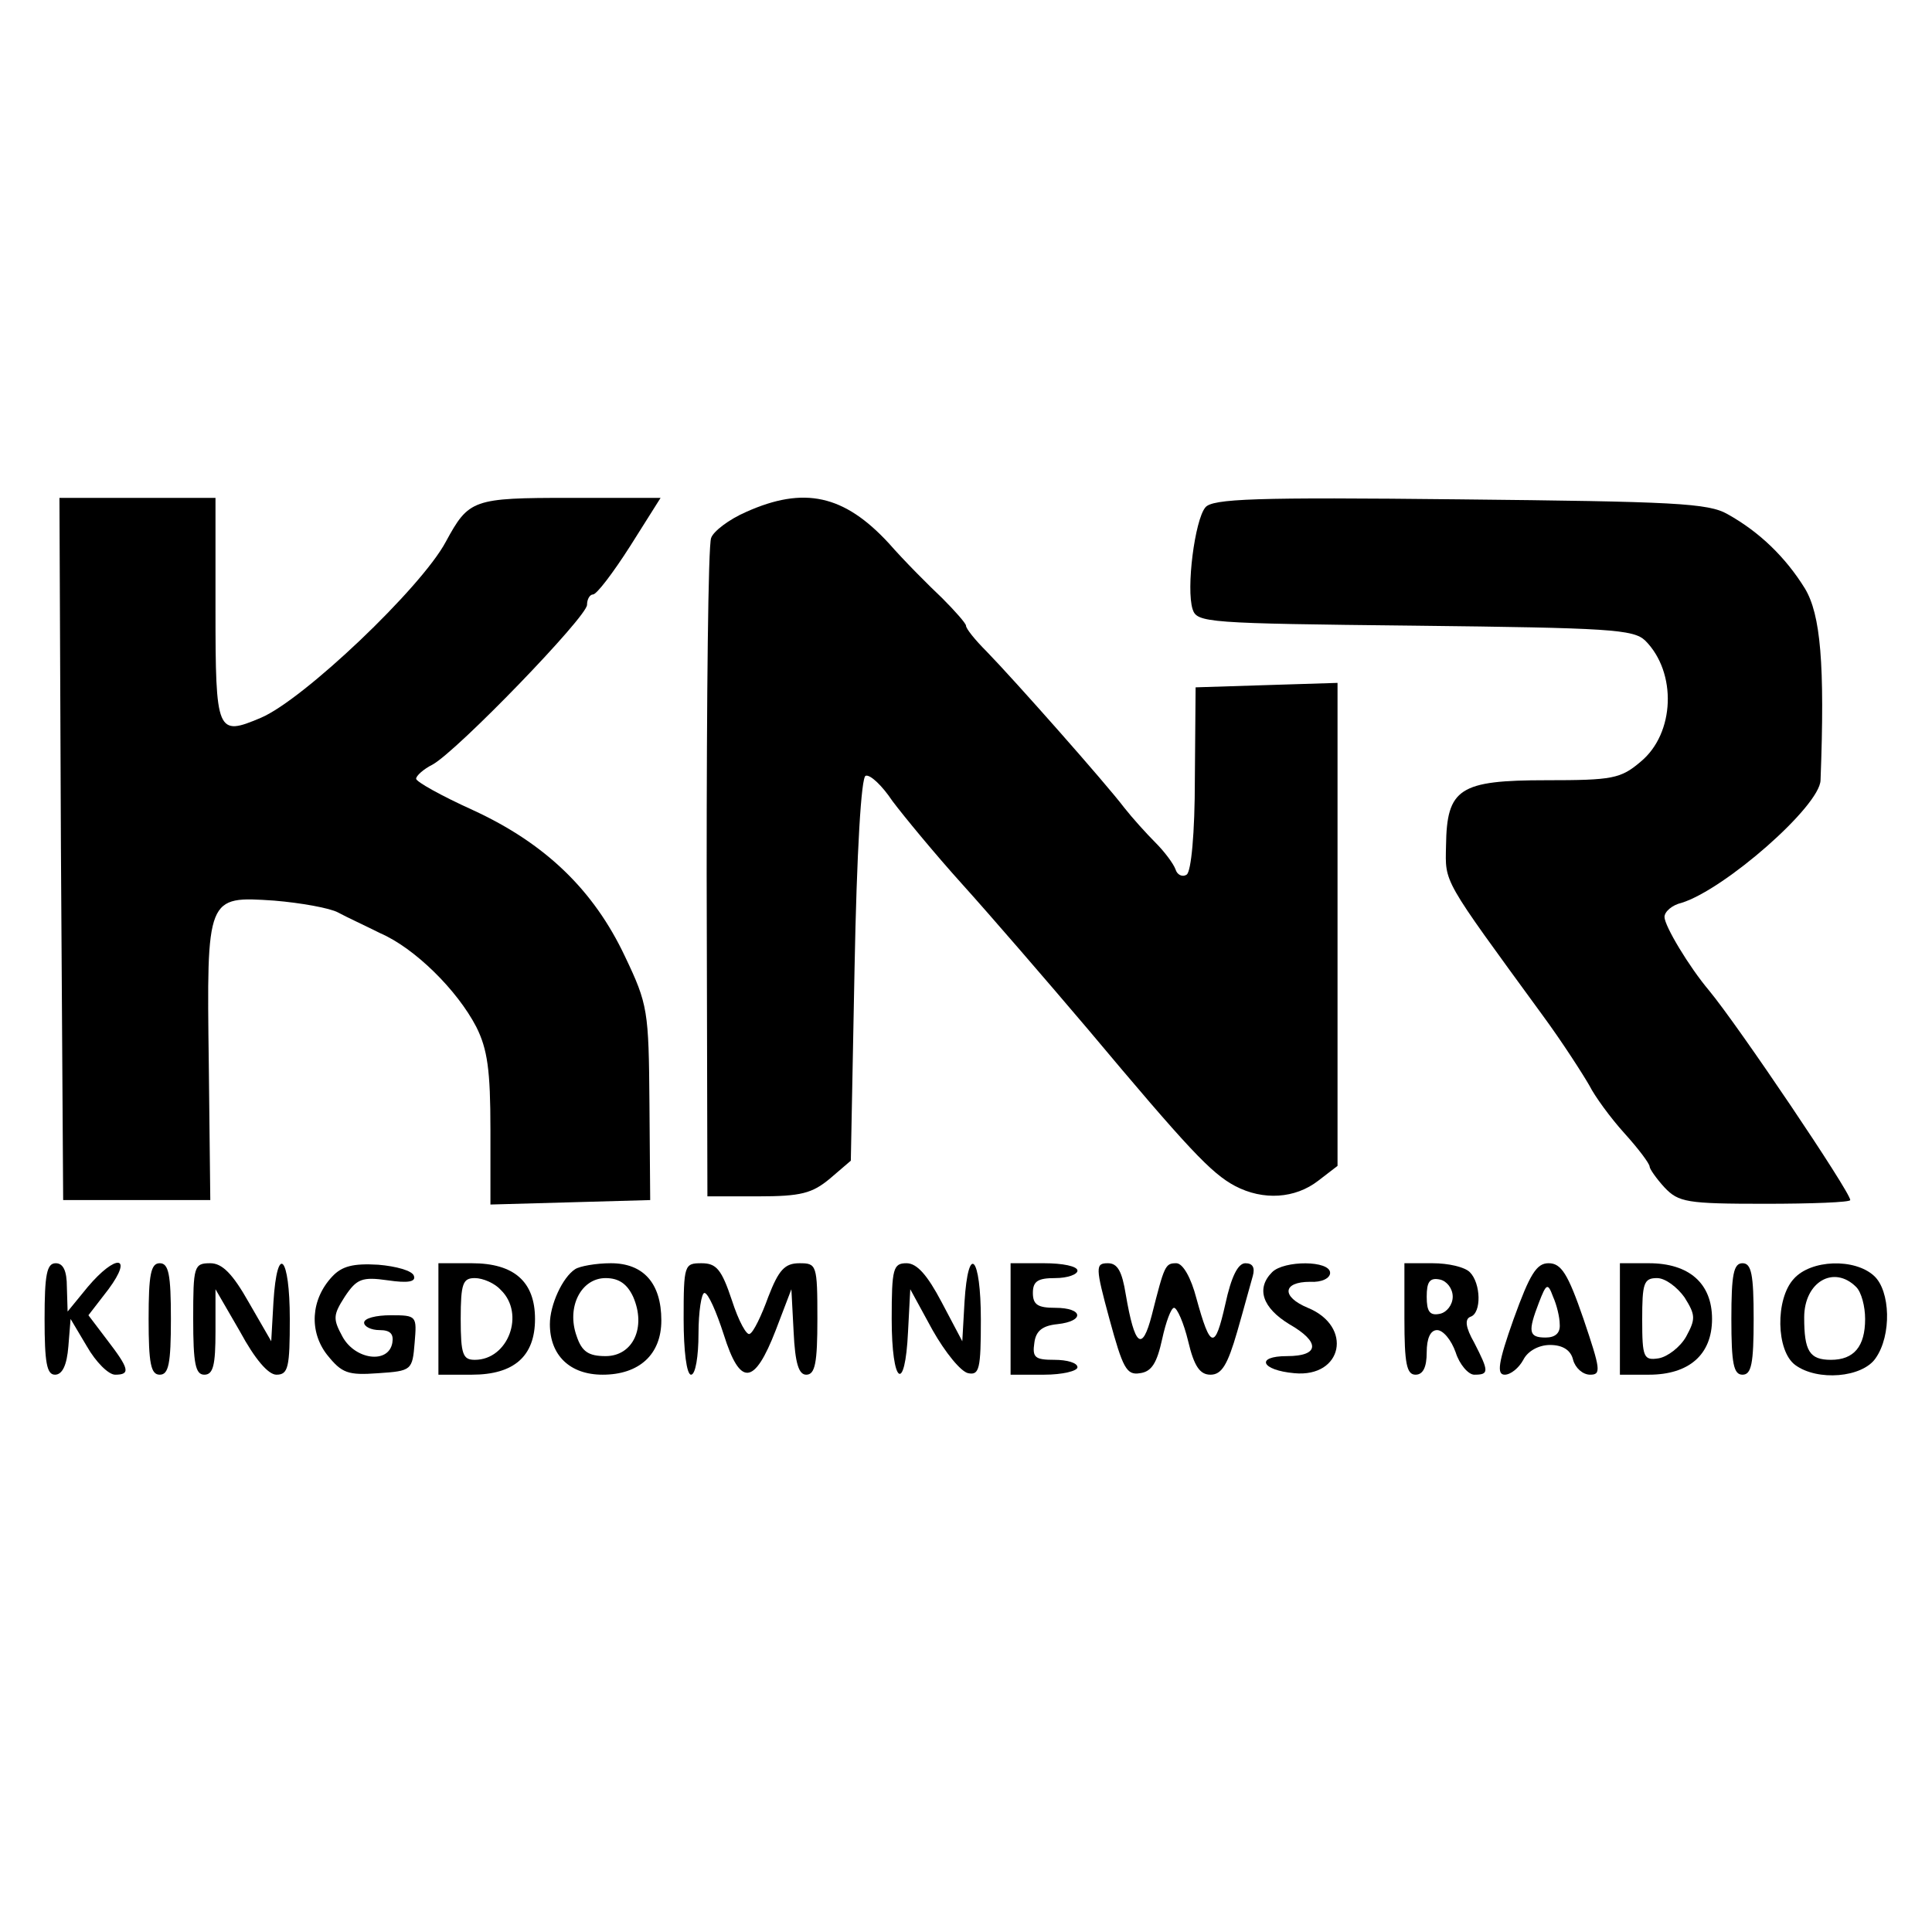
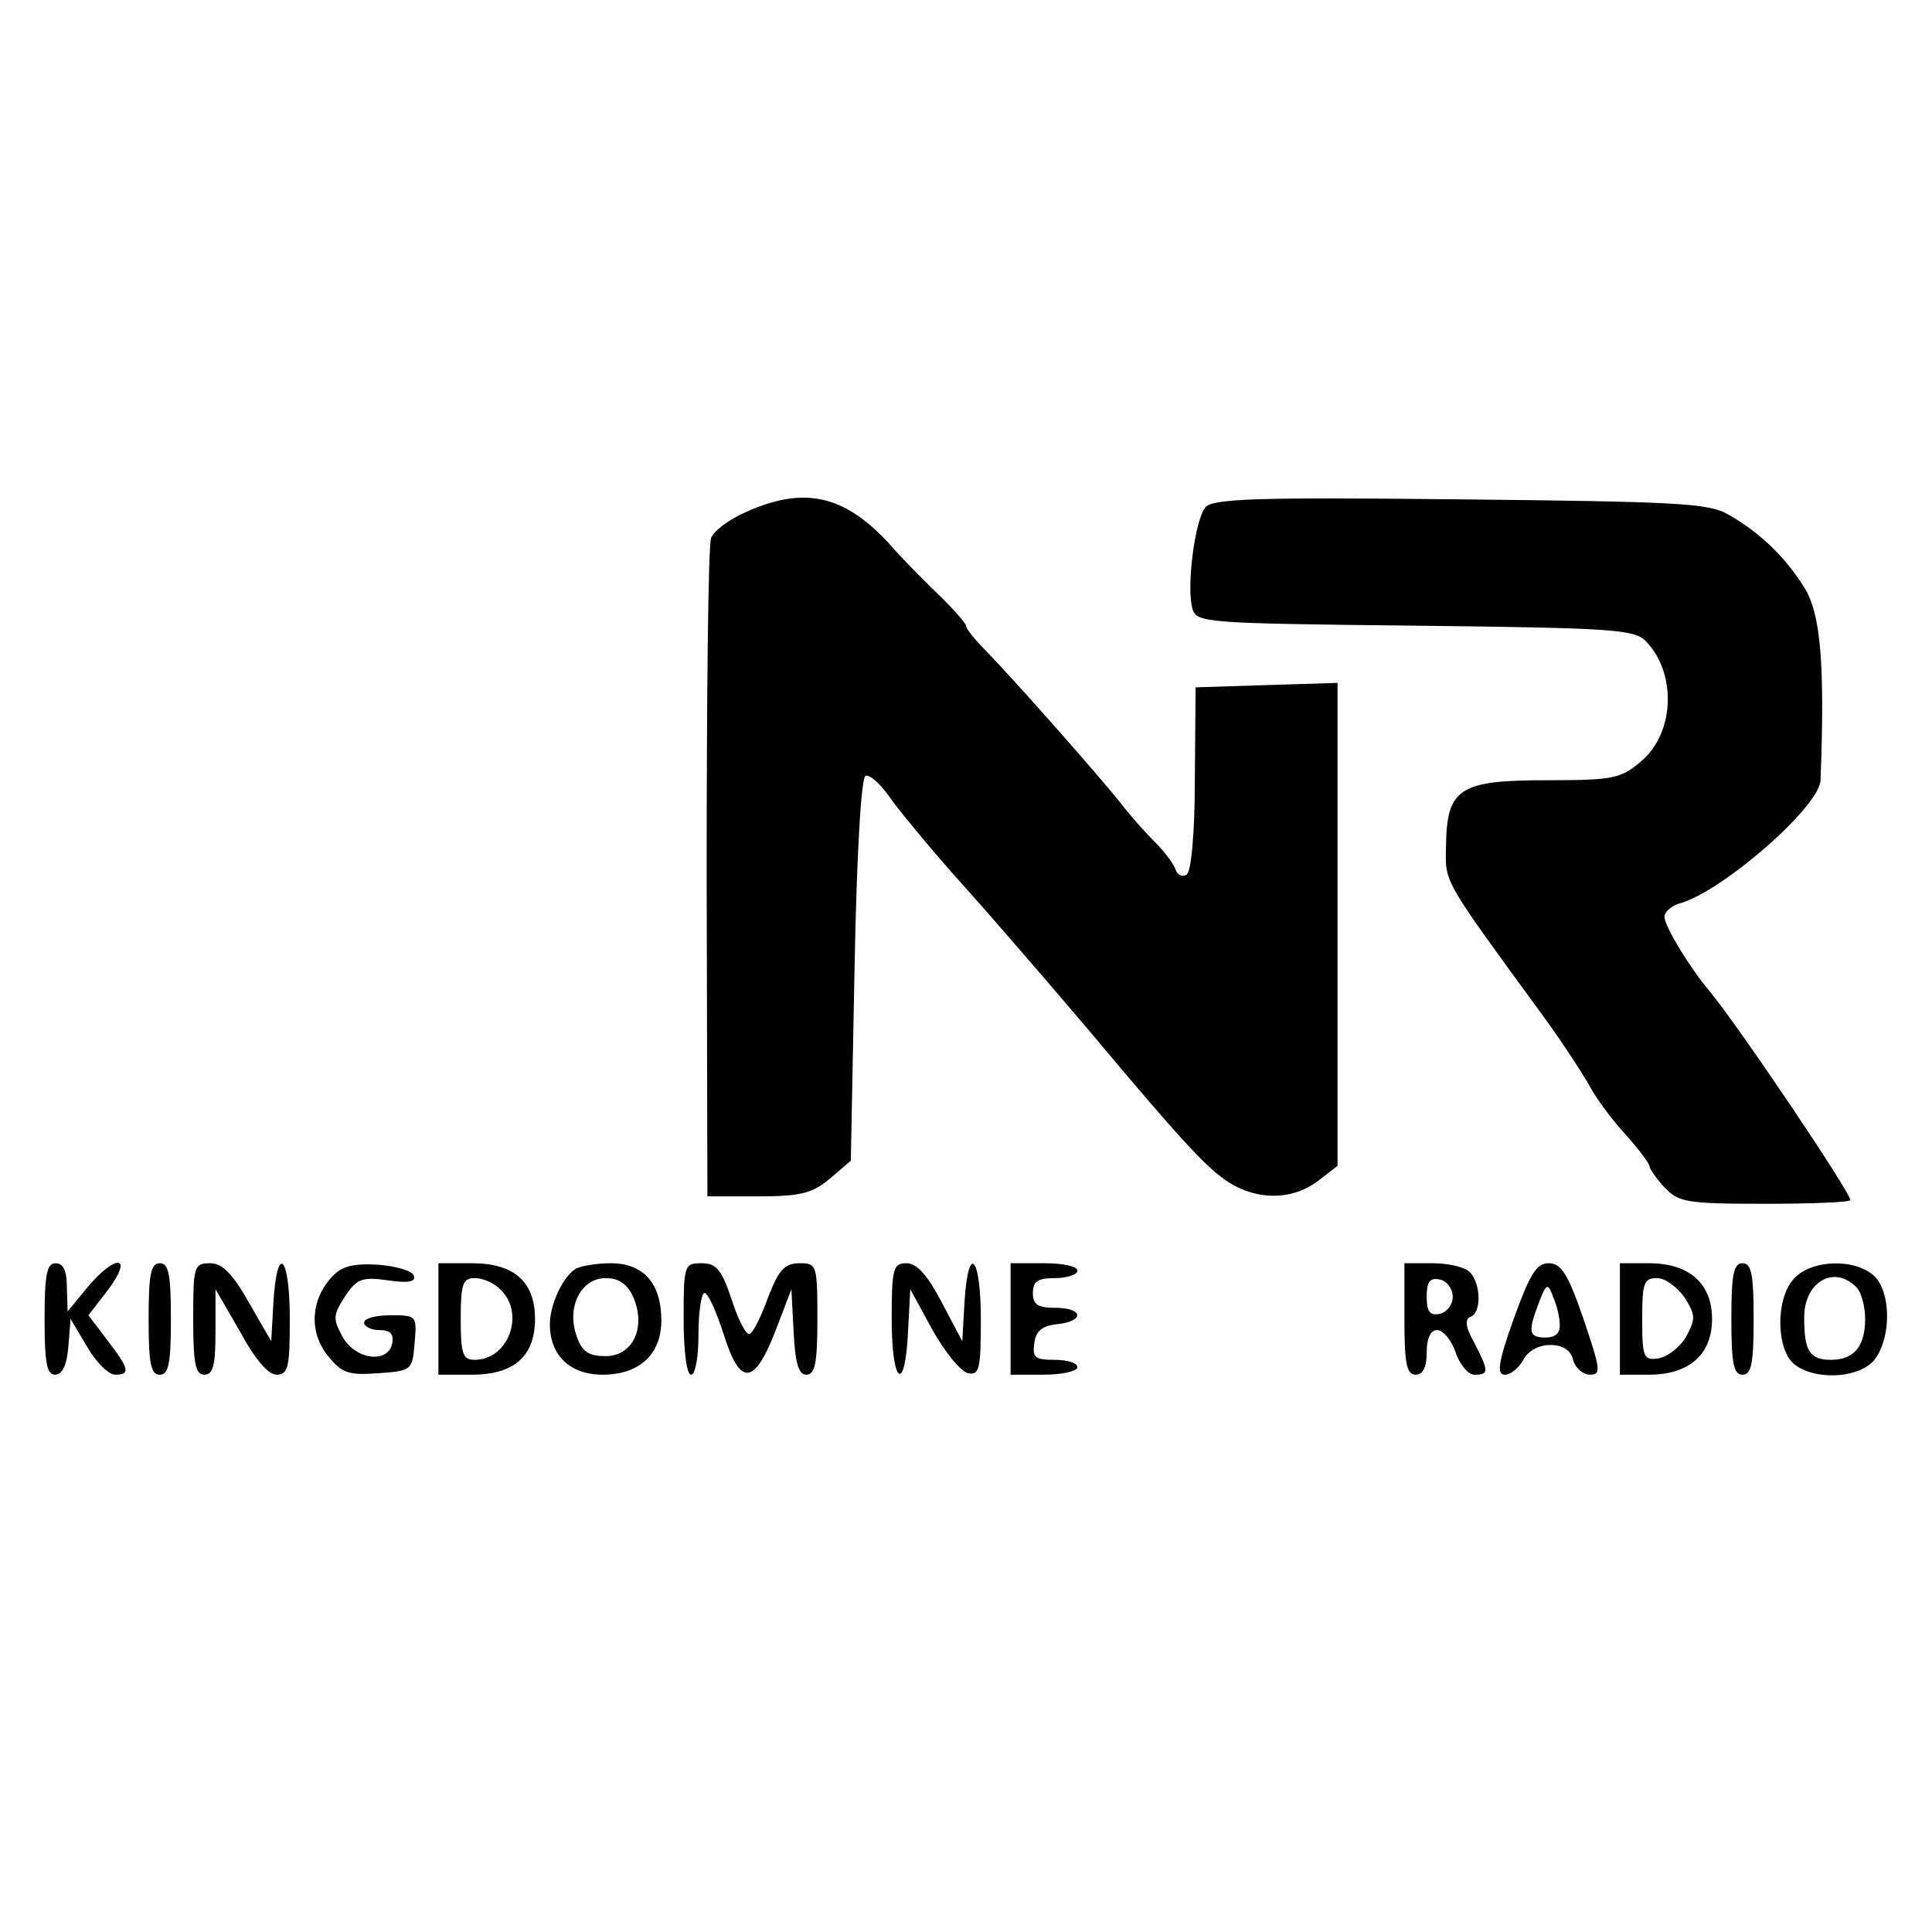
<svg xmlns="http://www.w3.org/2000/svg" version="1.0" width="260pt" height="260pt" viewBox="0 0 260 260" preserveAspectRatio="xMidYMid meet">
  <g transform="translate(0,260) scale(0.1,-0.1)" fill="#000000" stroke="none">
-     <path d="M82 1458 l3 -473 99 0 99 0 -2 182 c-3 228 -3 227 88 221 36 -3 75 -10 86 -16 11 -6 37 -18 57 -28 46 -20 103 -76 129 -126 15 -30 19 -58 19 -138 l0 -101 108 3 107 3 -1 130 c-1 125 -2 133 -33 198 -42 89 -107 152 -205 197 -42 19 -76 38 -76 42 0 4 10 13 22 19 33 18 208 199 208 215 0 8 4 14 8 14 5 0 27 29 50 65 l41 65 -122 0 c-131 0 -136 -2 -167 -59 -33 -62 -192 -213 -249 -237 -59 -25 -61 -21 -61 146 l0 150 -105 0 -105 0 2 -472z" />
    <path d="M1004 1911 c-23 -10 -44 -26 -47 -35 -4 -10 -6 -213 -6 -452 l1 -434 68 0 c58 0 73 4 97 24 l28 24 5 258 c3 158 9 259 15 260 6 2 22 -13 36 -34 15 -20 57 -71 94 -112 37 -41 113 -129 169 -195 135 -161 166 -194 198 -211 38 -20 81 -17 112 7 l26 20 0 325 0 325 -96 -3 -95 -3 -1 -123 c0 -74 -5 -125 -11 -129 -6 -4 -13 0 -15 7 -3 8 -15 24 -27 36 -12 12 -31 33 -42 47 -25 33 -148 172 -185 210 -16 16 -28 31 -28 35 0 3 -15 20 -32 37 -18 17 -51 50 -72 74 -60 65 -114 77 -192 42z" />
    <path d="M1622 1917 c-14 -17 -26 -109 -17 -137 6 -18 18 -19 299 -22 263 -3 294 -5 310 -20 43 -43 40 -125 -6 -163 -27 -23 -38 -25 -127 -25 -117 0 -134 -11 -135 -88 -1 -51 -6 -42 129 -227 28 -38 56 -82 64 -96 7 -14 28 -43 47 -64 19 -21 34 -41 34 -45 0 -3 9 -16 20 -28 19 -20 30 -22 135 -22 63 0 115 2 115 5 0 11 -151 235 -190 282 -27 32 -60 87 -60 99 0 7 10 16 23 19 58 18 186 130 187 165 6 157 0 223 -21 258 -26 42 -61 76 -104 100 -26 15 -72 17 -361 20 -274 3 -333 1 -342 -11z" />
    <path d="M60 825 c0 -59 3 -75 14 -75 10 0 16 13 18 38 l3 37 22 -37 c12 -21 29 -38 38 -38 21 0 19 8 -11 47 l-25 33 27 35 c34 46 10 48 -28 3 l-27 -33 -1 33 c0 22 -5 32 -15 32 -12 0 -15 -15 -15 -75z" />
    <path d="M200 825 c0 -60 3 -75 15 -75 12 0 15 15 15 75 0 60 -3 75 -15 75 -12 0 -15 -15 -15 -75z" />
    <path d="M260 825 c0 -60 3 -75 15 -75 12 0 15 13 15 58 l0 57 33 -57 c20 -37 38 -58 49 -58 16 0 18 10 18 75 0 85 -17 103 -22 23 l-3 -53 -30 52 c-22 39 -36 53 -52 53 -22 0 -23 -4 -23 -75z" />
    <path d="M447 882 c-29 -31 -31 -74 -7 -105 20 -25 28 -28 69 -25 45 3 46 4 49 41 3 36 3 37 -32 37 -20 0 -36 -4 -36 -10 0 -5 9 -10 21 -10 14 0 19 -5 17 -17 -5 -29 -50 -23 -67 8 -13 24 -13 29 3 54 16 24 23 27 58 22 27 -4 38 -2 35 6 -2 7 -24 13 -48 15 -34 2 -49 -2 -62 -16z" />
    <path d="M590 825 l0 -75 45 0 c57 0 85 25 85 75 0 50 -28 75 -85 75 l-45 0 0 -75z m84 39 c33 -32 10 -94 -35 -94 -16 0 -19 7 -19 55 0 48 3 55 19 55 11 0 27 -7 35 -16z" />
    <path d="M774 892 c-17 -11 -34 -48 -34 -74 0 -42 27 -68 71 -68 49 0 79 27 79 73 0 50 -24 77 -68 77 -20 0 -42 -4 -48 -8z m78 -37 c18 -41 0 -80 -37 -80 -23 0 -32 6 -39 27 -14 39 6 78 39 78 18 0 29 -8 37 -25z" />
    <path d="M920 825 c0 -43 4 -75 10 -75 6 0 10 25 10 55 0 30 4 55 8 55 5 0 16 -25 26 -56 22 -70 41 -69 70 6 l21 55 3 -57 c2 -43 7 -58 17 -58 12 0 15 16 15 75 0 73 -1 75 -24 75 -20 0 -28 -9 -42 -45 -9 -25 -20 -48 -25 -50 -4 -3 -15 17 -24 45 -14 42 -21 50 -41 50 -23 0 -24 -2 -24 -75z" />
    <path d="M1200 825 c0 -88 18 -102 22 -17 l3 57 30 -55 c17 -30 38 -56 48 -58 15 -3 17 6 17 72 0 86 -17 104 -22 24 l-3 -53 -28 53 c-19 36 -33 52 -47 52 -18 0 -20 -7 -20 -75z" />
    <path d="M1360 825 l0 -75 45 0 c25 0 45 5 45 10 0 6 -14 10 -31 10 -26 0 -30 3 -27 23 2 16 11 23 31 25 37 4 35 22 -3 22 -23 0 -30 4 -30 20 0 16 7 20 30 20 17 0 30 5 30 10 0 6 -20 10 -45 10 l-45 0 0 -75z" />
-     <path d="M1493 825 c18 -66 23 -76 41 -73 16 2 23 14 30 46 5 23 12 42 16 42 4 0 13 -20 19 -45 8 -34 16 -45 30 -45 15 0 23 13 36 58 9 31 18 65 21 75 3 11 0 17 -10 17 -10 0 -19 -18 -27 -55 -14 -62 -20 -61 -39 8 -7 27 -18 47 -27 47 -15 0 -16 -3 -33 -70 -13 -50 -23 -42 -35 28 -5 31 -11 42 -24 42 -17 0 -17 -5 2 -75z" />
-     <path d="M1712 888 c-22 -22 -13 -48 23 -70 42 -24 41 -43 -3 -43 -43 0 -35 -19 10 -23 65 -6 79 63 18 88 -36 15 -34 35 3 35 16 -1 27 5 27 12 0 17 -62 17 -78 1z" />
+     <path d="M1712 888 z" />
    <path d="M1890 825 c0 -60 3 -75 15 -75 10 0 15 10 15 30 0 19 5 30 14 30 8 0 19 -13 25 -30 5 -16 17 -30 25 -30 20 0 20 4 0 43 -12 21 -13 32 -5 35 15 5 14 45 -1 60 -7 7 -29 12 -50 12 l-38 0 0 -75z m65 30 c0 -11 -8 -21 -17 -23 -14 -3 -18 3 -18 23 0 20 4 26 18 23 9 -2 17 -12 17 -23z" />
    <path d="M2037 825 c-21 -59 -23 -75 -12 -75 8 0 19 9 25 20 6 12 21 20 36 20 17 0 28 -7 31 -20 3 -11 13 -20 23 -20 15 0 14 7 -9 75 -21 61 -30 75 -47 75 -16 0 -25 -14 -47 -75z m62 -7 c1 -12 -6 -18 -19 -18 -23 0 -24 8 -9 47 10 26 12 27 19 8 5 -11 9 -28 9 -37z" />
    <path d="M2180 825 l0 -75 39 0 c54 0 85 27 85 75 0 48 -31 75 -85 75 l-39 0 0 -75z m87 29 c15 -24 15 -29 2 -53 -8 -14 -25 -27 -37 -29 -20 -3 -22 1 -22 52 0 49 2 56 20 56 11 0 27 -12 37 -26z" />
    <path d="M2330 825 c0 -60 3 -75 15 -75 12 0 15 15 15 75 0 60 -3 75 -15 75 -12 0 -15 -15 -15 -75z" />
    <path d="M2414 879 c-25 -27 -24 -97 2 -116 30 -22 90 -17 108 9 22 31 20 91 -2 111 -26 24 -85 22 -108 -4z m84 -11 c7 -7 12 -26 12 -43 0 -37 -15 -55 -46 -55 -29 0 -36 12 -36 57 0 48 40 71 70 41z" />
  </g>
</svg>